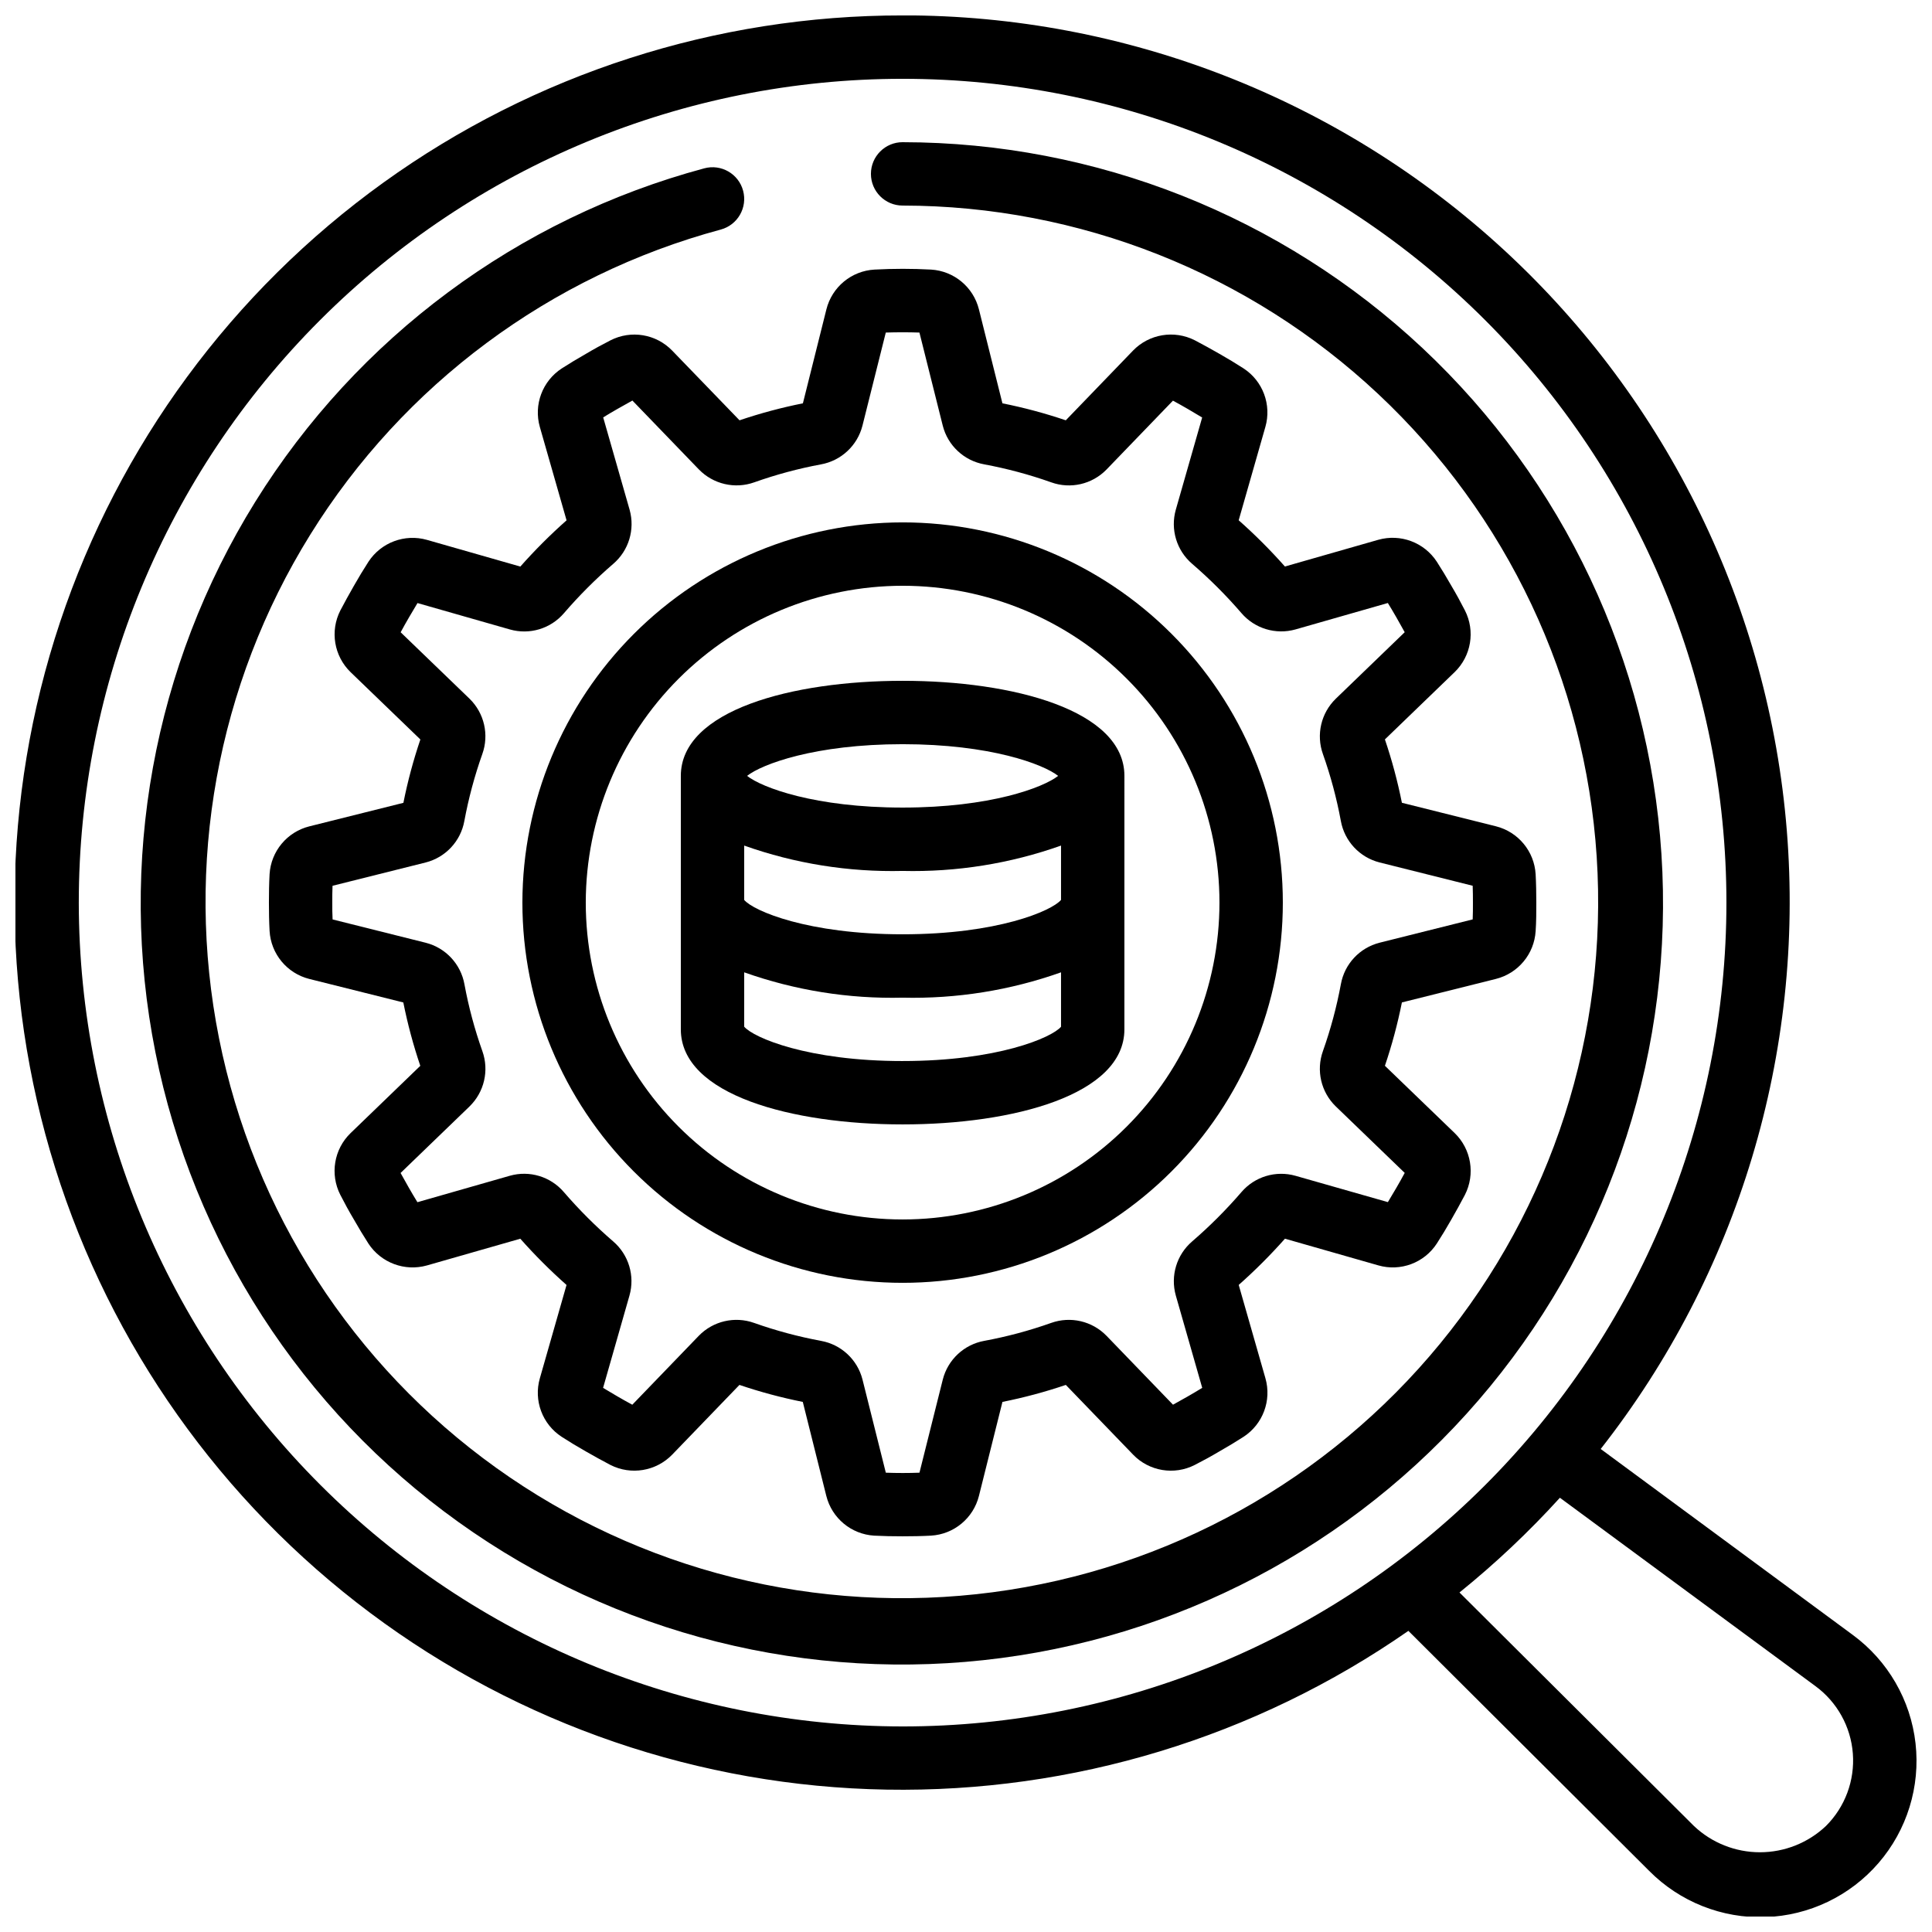
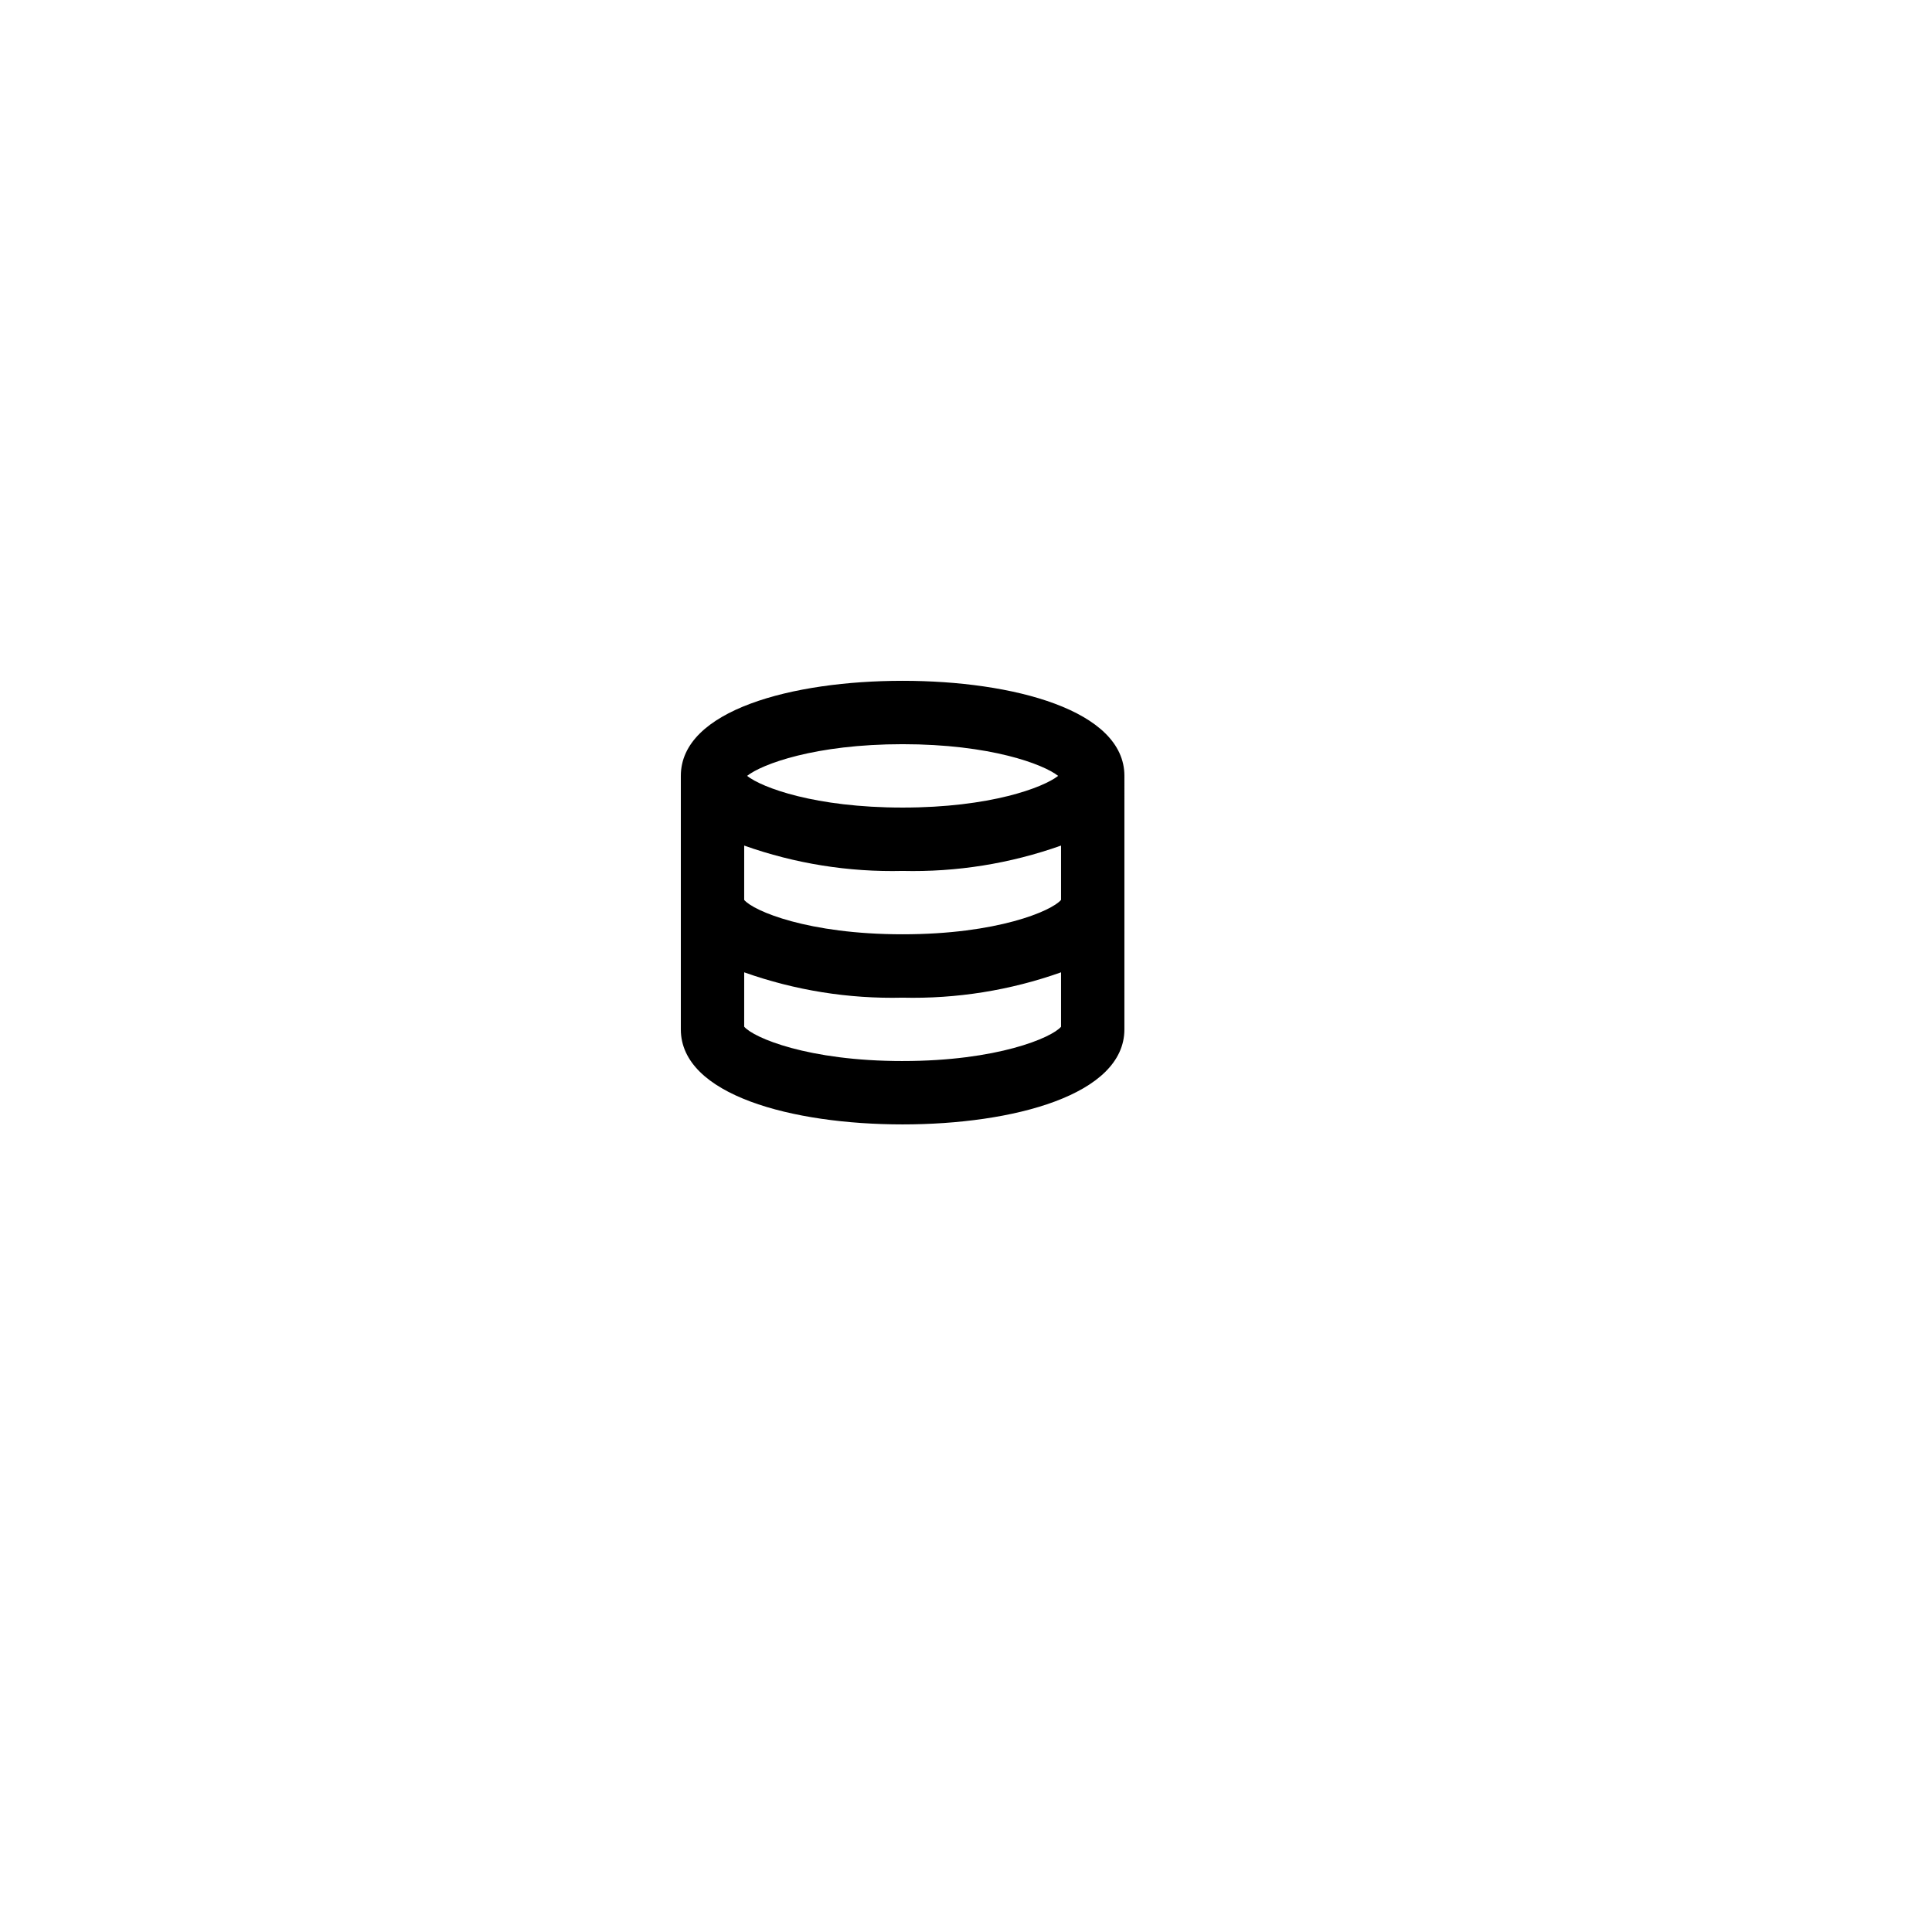
<svg xmlns="http://www.w3.org/2000/svg" width="800px" height="800px" version="1.1" viewBox="144 144 512 512">
  <defs>
    <clipPath id="a">
-       <path d="m148.09 148.09h503.81v503.81h-503.81z" />
-     </clipPath>
+       </clipPath>
  </defs>
  <path d="m383.2 441.98c29.254 0 58.777-7.793 58.777-25.191l0.004-67.176c0-17.398-29.523-25.191-58.777-25.191-29.254 0-58.777 7.793-58.777 25.191v67.176c-0.004 17.398 29.52 25.191 58.773 25.191zm0-16.793c-25.098 0-39.516-6.188-41.984-9.109l0.004-14.402c13.465 4.781 27.695 7.059 41.98 6.715 14.289 0.344 28.52-1.934 41.984-6.715v14.426c-2.469 2.894-16.883 9.082-41.984 9.082zm41.984-42.699c-2.469 2.922-16.883 9.109-41.984 9.109-25.098 0-39.516-6.188-41.984-9.109l0.004-14.402c13.465 4.785 27.695 7.059 41.98 6.719 14.289 0.34 28.52-1.934 41.984-6.719zm-41.984-41.27c23.207 0 37.273 5.289 41.219 8.398-3.945 3.106-18.012 8.398-41.219 8.398s-37.273-5.289-41.219-8.398c3.945-3.109 18.012-8.398 41.219-8.398z" />
-   <path d="m282.44 383.2c0 26.727 10.617 52.355 29.516 71.25 18.895 18.898 44.523 29.512 71.246 29.512 26.727 0 52.355-10.613 71.25-29.512 18.898-18.895 29.512-44.523 29.512-71.25 0-26.723-10.613-52.352-29.512-71.246-18.895-18.898-44.523-29.516-71.25-29.516-26.715 0.031-52.324 10.656-71.215 29.547s-29.516 44.5-29.547 71.215zm100.76-83.965c22.273 0 43.629 8.844 59.375 24.594 15.75 15.746 24.594 37.102 24.594 59.371 0 22.273-8.844 43.629-24.594 59.375-15.746 15.75-37.102 24.594-59.375 24.594-22.27 0-43.625-8.844-59.371-24.594-15.75-15.746-24.594-37.102-24.594-59.375 0.023-22.262 8.879-43.605 24.617-59.348 15.742-15.738 37.086-24.594 59.348-24.617z" />
  <g clip-path="url(#a)">
-     <path d="m383.2 148.09c-49.387-0.047-97.539 15.457-137.62 44.32-40.078 28.859-70.051 69.609-85.664 116.46-15.613 46.859-16.074 97.441-1.316 144.57 14.758 47.133 43.98 88.422 83.527 118.01 39.547 29.586 87.406 45.969 136.79 46.82s97.777-13.871 138.32-42.074l63.816 63.613c8.129 8.199 19.309 12.637 30.848 12.242 11.539-0.398 22.387-5.594 29.93-14.332 7.547-8.742 11.098-20.234 9.805-31.707-1.293-11.473-7.316-21.883-16.613-28.727l-66.82-49.289h-0.004c36.457-46.473 54.07-104.98 49.328-163.86s-31.488-113.81-74.914-153.85c-43.426-40.043-100.34-62.254-159.41-62.211zm-218.32 235.11c0-57.898 23-113.43 63.945-154.37 40.941-40.945 96.473-63.945 154.37-63.945 57.902 0 113.43 23 154.38 63.945 40.941 40.941 63.945 96.473 63.945 154.37 0 57.902-23.004 113.43-63.945 154.38s-96.473 63.945-154.38 63.945c-57.879-0.066-113.37-23.086-154.3-64.016-40.93-40.93-63.949-96.422-64.016-154.3zm460.22 207.63c5.766 4.231 9.391 10.77 9.926 17.898 0.535 7.133-2.07 14.141-7.137 19.184-4.727 4.469-10.984 6.957-17.488 6.957s-12.762-2.488-17.484-6.957l-62.137-61.883v-0.004c9.5-7.672 18.398-16.062 26.609-25.105z" />
-   </g>
-   <path d="m322.14 236.92c-4.258-4.41-10.898-5.519-16.359-2.727-2.199 1.121-4.379 2.316-6.531 3.594-2.176 1.242-4.309 2.519-6.383 3.856-5.125 3.34-7.481 9.629-5.801 15.516l7.078 24.738c-4.328 3.832-8.418 7.922-12.25 12.25l-24.738-7.07c-5.879-1.672-12.16 0.672-15.508 5.785-1.344 2.082-2.621 4.199-3.856 6.375s-2.461 4.348-3.594 6.531c-2.789 5.469-1.684 12.113 2.731 16.383l18.473 17.816c-1.863 5.496-3.367 11.105-4.5 16.793l-24.914 6.231c-5.898 1.469-10.168 6.59-10.547 12.656-0.137 2.519-0.176 5.039-0.176 7.555 0 2.519 0.043 5.039 0.176 7.5 0.348 6.09 4.613 11.246 10.527 12.73l24.914 6.231c1.137 5.688 2.641 11.297 4.5 16.793l-18.473 17.828c-4.402 4.262-5.508 10.895-2.727 16.355 1.121 2.199 2.316 4.379 3.594 6.531 1.242 2.176 2.519 4.309 3.856 6.383h-0.004c3.352 5.113 9.633 7.461 15.52 5.801l24.738-7.078c3.832 4.328 7.922 8.418 12.25 12.254l-7.07 24.738v-0.004c-1.688 5.879 0.66 12.172 5.785 15.508 2.082 1.344 4.199 2.621 6.375 3.856s4.348 2.461 6.531 3.594c5.469 2.785 12.109 1.676 16.383-2.727l17.816-18.473v-0.004c5.496 1.863 11.105 3.367 16.793 4.504l6.231 24.914v-0.004c1.477 5.894 6.598 10.156 12.664 10.531 2.519 0.133 4.988 0.176 7.559 0.176 2.57 0 5.039-0.043 7.5-0.176h-0.004c6.09-0.348 11.246-4.613 12.73-10.531l6.231-24.914v0.004c5.688-1.137 11.297-2.641 16.793-4.504l17.828 18.473v0.004c4.254 4.41 10.898 5.519 16.355 2.727 2.199-1.121 4.379-2.316 6.531-3.594 2.176-1.242 4.309-2.519 6.383-3.856 5.129-3.34 7.481-9.629 5.801-15.516l-7.078-24.738c4.328-3.832 8.418-7.922 12.254-12.25l24.738 7.07h-0.004c5.879 1.691 12.176-0.656 15.508-5.785 1.344-2.082 2.621-4.199 3.856-6.375 1.234-2.176 2.461-4.348 3.594-6.531 2.789-5.465 1.684-12.113-2.727-16.383l-18.473-17.816h-0.004c1.863-5.496 3.367-11.105 4.504-16.793l24.914-6.231h-0.004c5.894-1.477 10.156-6.598 10.531-12.664 0.176-2.519 0.176-5.039 0.176-7.559s-0.043-5.039-0.176-7.5v0.004c-0.348-6.09-4.613-11.246-10.531-12.73l-24.914-6.231h0.004c-1.137-5.688-2.641-11.297-4.504-16.793l18.473-17.828h0.004c4.398-4.262 5.508-10.895 2.727-16.355-1.121-2.199-2.316-4.379-3.594-6.531-1.242-2.176-2.519-4.309-3.856-6.383-3.348-5.117-9.633-7.465-15.516-5.801l-24.738 7.078c-3.832-4.328-7.922-8.422-12.25-12.254l7.07-24.738v0.004c1.684-5.879-0.66-12.172-5.785-15.512-2.082-1.344-4.199-2.621-6.375-3.856-2.176-1.234-4.348-2.461-6.531-3.594v0.004c-5.469-2.785-12.113-1.68-16.383 2.727l-17.816 18.473c-5.496-1.859-11.105-3.363-16.793-4.5l-6.231-24.914c-1.477-5.894-6.598-10.152-12.664-10.527-5.004-0.27-10.02-0.27-15.023 0-6.086 0.348-11.242 4.613-12.727 10.527l-6.231 24.914c-5.691 1.137-11.301 2.641-16.793 4.5zm39.414 30.145v0.004c5.363-0.973 9.668-4.984 11.008-10.27l6.18-24.668c2.949-0.094 5.953-0.094 8.918 0l6.18 24.668c1.332 5.273 5.629 9.285 10.984 10.258 6.027 1.121 11.961 2.711 17.742 4.762 5.117 1.848 10.84 0.531 14.645-3.359l17.633-18.281c1.309 0.707 2.629 1.445 3.938 2.207 1.309 0.766 2.519 1.484 3.805 2.258l-6.988 24.441c-1.473 5.207 0.211 10.797 4.316 14.324 4.672 4.023 9.039 8.387 13.066 13.055 3.523 4.121 9.117 5.812 14.332 4.344l24.484-7.004c0.762 1.242 1.516 2.516 2.266 3.82s1.484 2.613 2.199 3.922l-18.273 17.633h0.004c-3.906 3.793-5.238 9.523-3.406 14.652 2.047 5.773 3.637 11.695 4.75 17.719 0.969 5.363 4.981 9.668 10.262 11.008l24.68 6.18c0.051 1.477 0.066 2.957 0.066 4.457 0 1.504 0 2.973-0.066 4.457l-24.688 6.18v0.004c-5.269 1.336-9.277 5.629-10.242 10.98-1.121 6.031-2.711 11.965-4.762 17.746-1.832 5.125-0.504 10.848 3.398 14.641l18.281 17.633c-0.707 1.309-1.445 2.629-2.207 3.938-0.766 1.309-1.484 2.519-2.258 3.805l-24.48-6.977c-5.207-1.477-10.801 0.207-14.324 4.316-4.023 4.672-8.391 9.039-13.055 13.066-4.117 3.523-5.809 9.117-4.344 14.332l7.004 24.484c-1.242 0.762-2.516 1.516-3.82 2.266-1.305 0.75-2.613 1.484-3.922 2.199l-17.633-18.273v0.004c-3.797-3.902-9.523-5.234-14.652-3.406-5.773 2.047-11.695 3.637-17.719 4.75-5.363 0.969-9.668 4.981-11.008 10.262l-6.18 24.68c-2.93 0.109-5.938 0.109-8.918 0l-6.18-24.688c-1.336-5.269-5.633-9.277-10.984-10.242-6.027-1.121-11.961-2.711-17.742-4.762-5.125-1.828-10.844-0.5-14.645 3.398l-17.633 18.281c-1.309-0.707-2.629-1.445-3.938-2.207-1.309-0.766-2.519-1.484-3.805-2.258l6.996-24.484v-0.004c1.473-5.207-0.211-10.797-4.316-14.324-4.668-4.023-9.035-8.391-13.066-13.059-3.516-4.125-9.117-5.82-14.332-4.34l-24.484 7.004c-0.766-1.242-1.523-2.516-2.266-3.82-0.746-1.305-1.477-2.613-2.199-3.922l18.273-17.633h-0.004c3.906-3.797 5.238-9.523 3.406-14.652-2.047-5.773-3.637-11.695-4.75-17.719-0.965-5.363-4.981-9.668-10.262-11.008l-24.68-6.18c-0.082-1.477-0.082-2.957-0.082-4.461s0-2.973 0.066-4.457l24.688-6.18c5.269-1.34 9.277-5.633 10.242-10.984 1.121-6.027 2.711-11.961 4.762-17.742 1.84-5.117 0.527-10.84-3.359-14.645l-18.281-17.633c0.707-1.309 1.445-2.629 2.207-3.938 0.766-1.309 1.484-2.519 2.258-3.805l24.484 6.996h0.004c5.211 1.488 10.809-0.199 14.328-4.316 4.023-4.672 8.387-9.039 13.055-13.066 4.117-3.523 5.809-9.117 4.344-14.332l-7.004-24.484c1.242-0.766 2.516-1.523 3.82-2.266 1.305-0.746 2.613-1.477 3.922-2.199l17.633 18.273v-0.004c3.797 3.902 9.523 5.234 14.652 3.406 5.758-2.047 11.668-3.641 17.676-4.758z" />
-   <path d="m383.2 181.68c-4.637 0-8.395 3.762-8.395 8.398s3.758 8.398 8.395 8.398c46.832 0.051 91.895 17.906 126.05 49.949 34.156 32.039 54.852 75.871 57.891 122.61 3.039 46.73-11.805 92.871-41.523 129.07-29.719 36.195-72.086 59.738-118.52 65.855-46.434 6.113-93.453-5.652-131.53-32.918-38.074-27.262-64.363-67.984-73.527-113.91-9.168-45.926-0.531-93.621 24.16-133.41 24.691-39.793 63.59-68.711 108.81-80.887 4.481-1.211 7.129-5.824 5.918-10.305-1.207-4.481-5.82-7.129-10.301-5.918-49.441 13.293-91.98 44.891-118.99 88.387-27.008 43.496-36.469 95.633-26.457 145.84 10.008 50.211 38.734 94.738 80.359 124.55 41.621 29.816 93.023 42.688 143.79 36.008s97.082-32.414 129.57-71.98c32.488-39.57 48.719-90.012 45.395-141.11-3.32-51.09-25.949-99.004-63.289-134.03-37.344-35.027-86.609-54.543-137.81-54.594z" />
+     </g>
</svg>